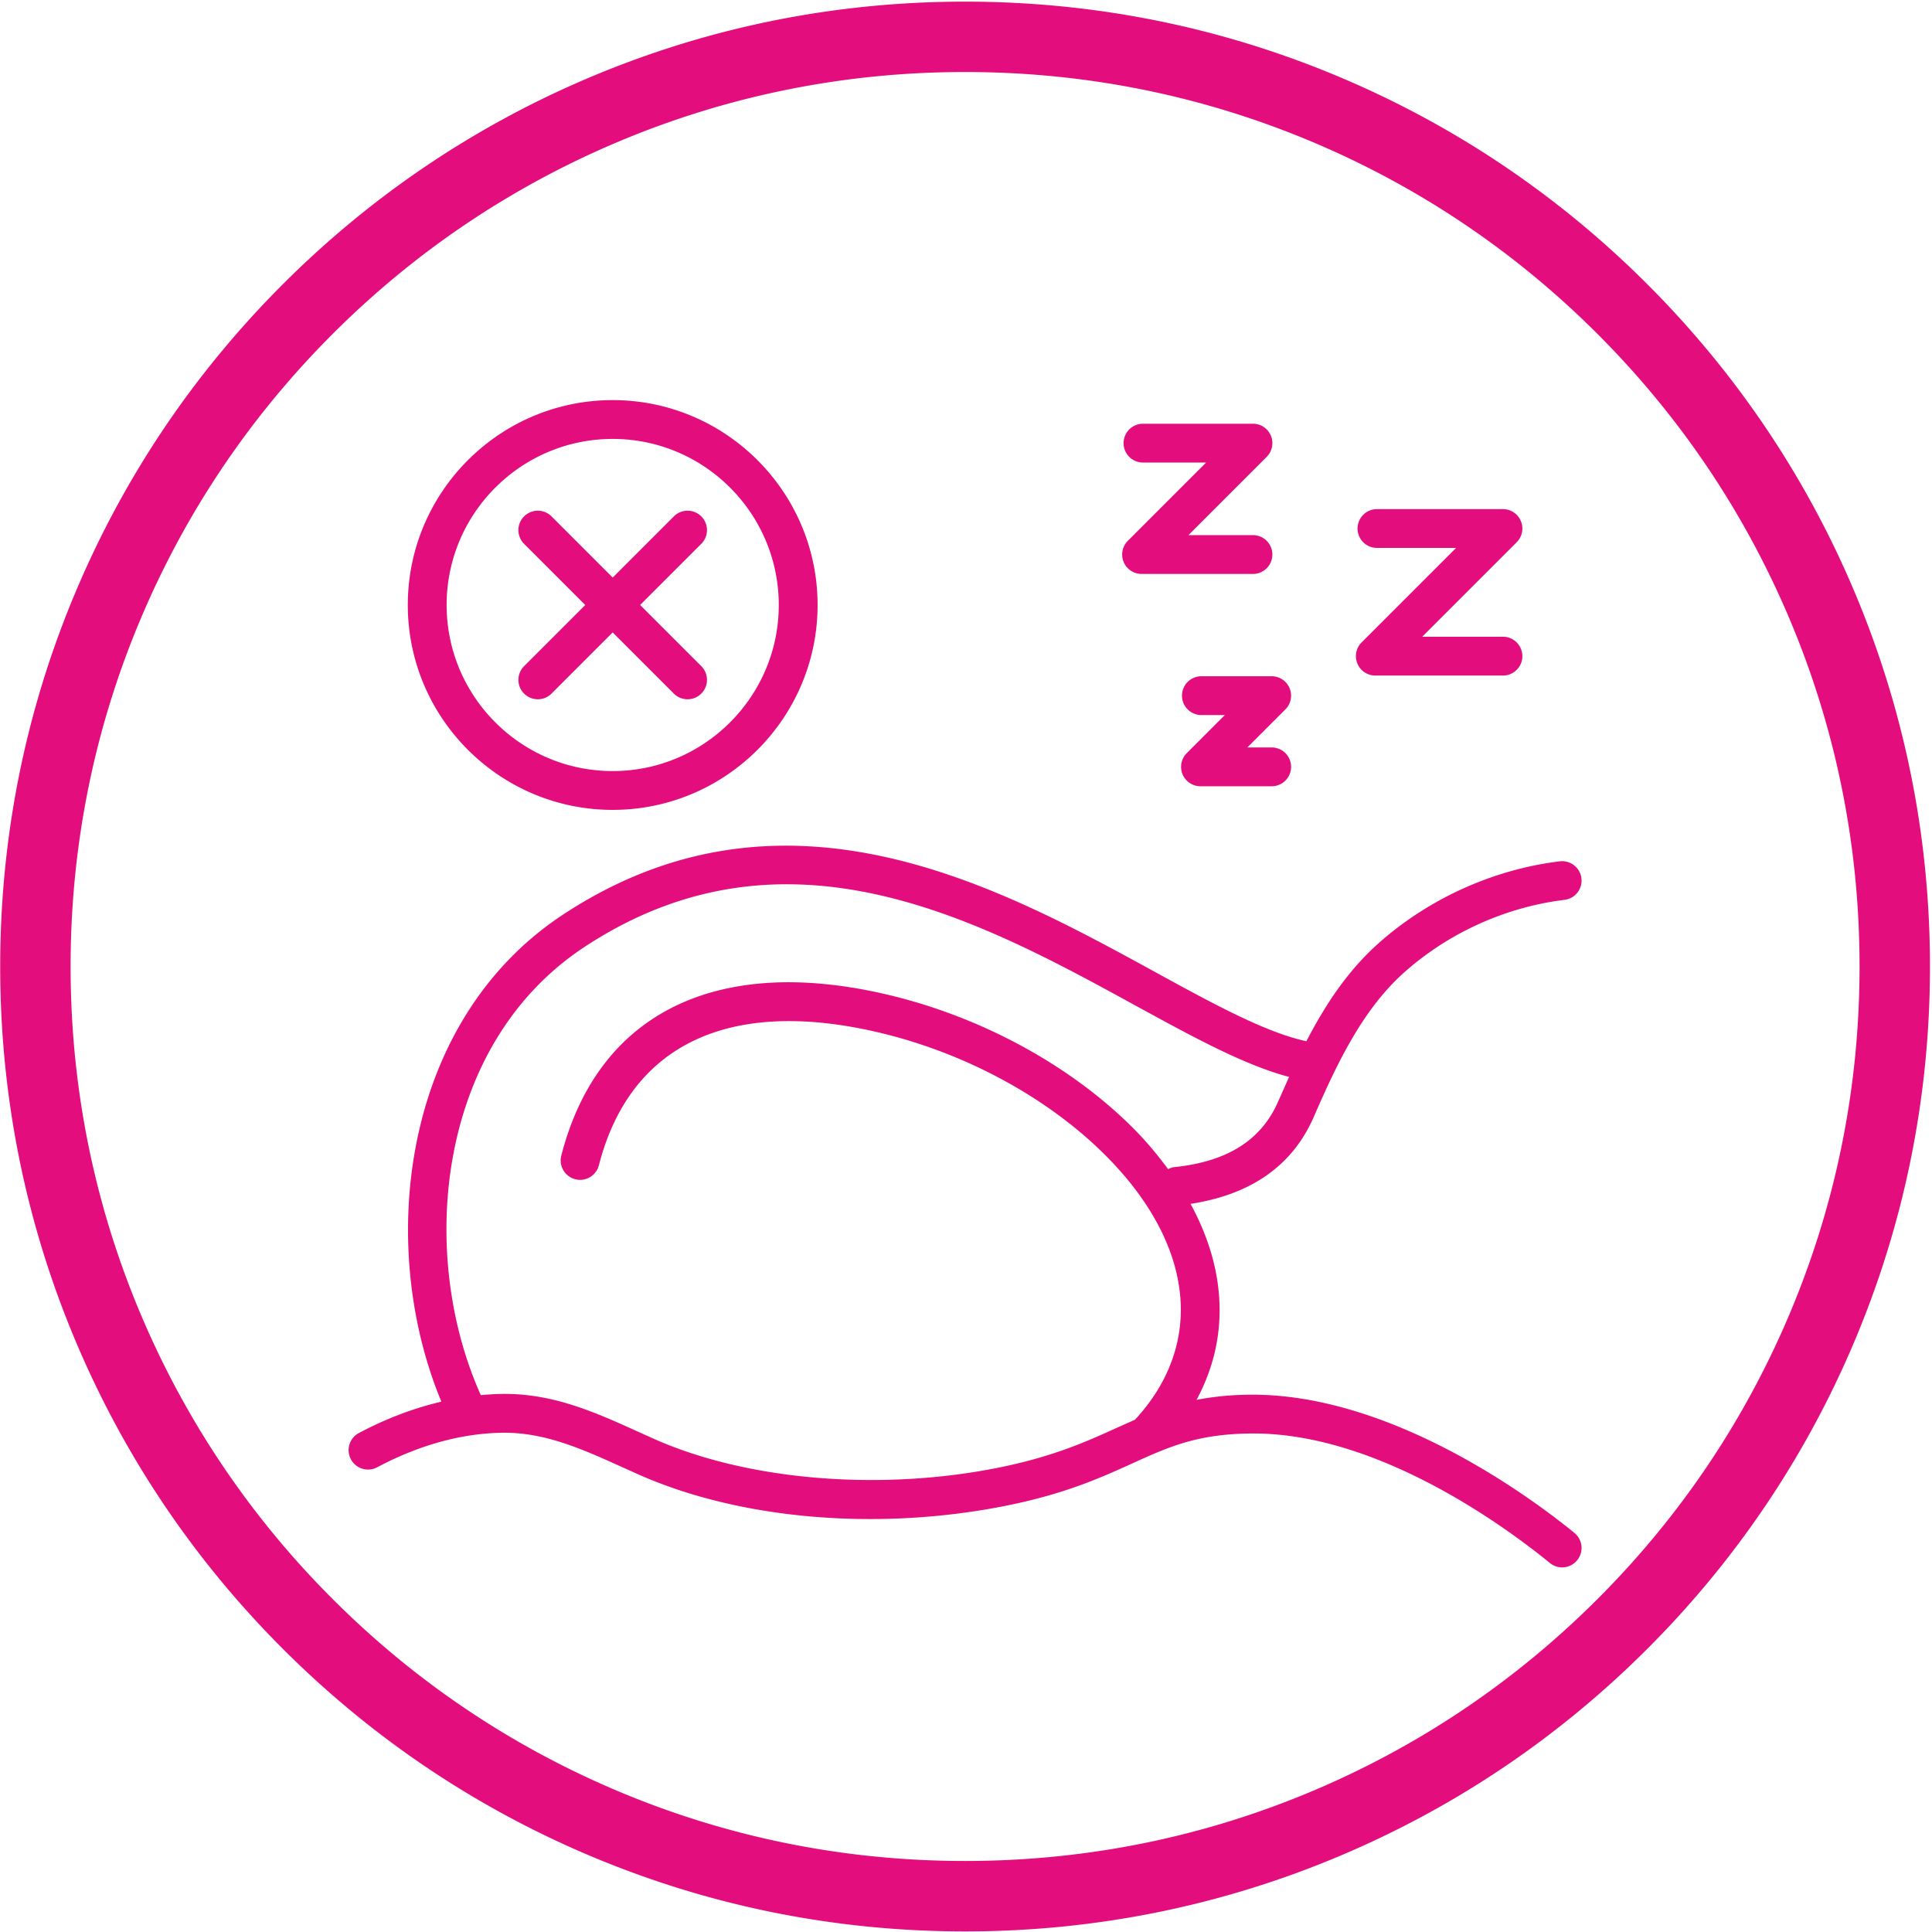
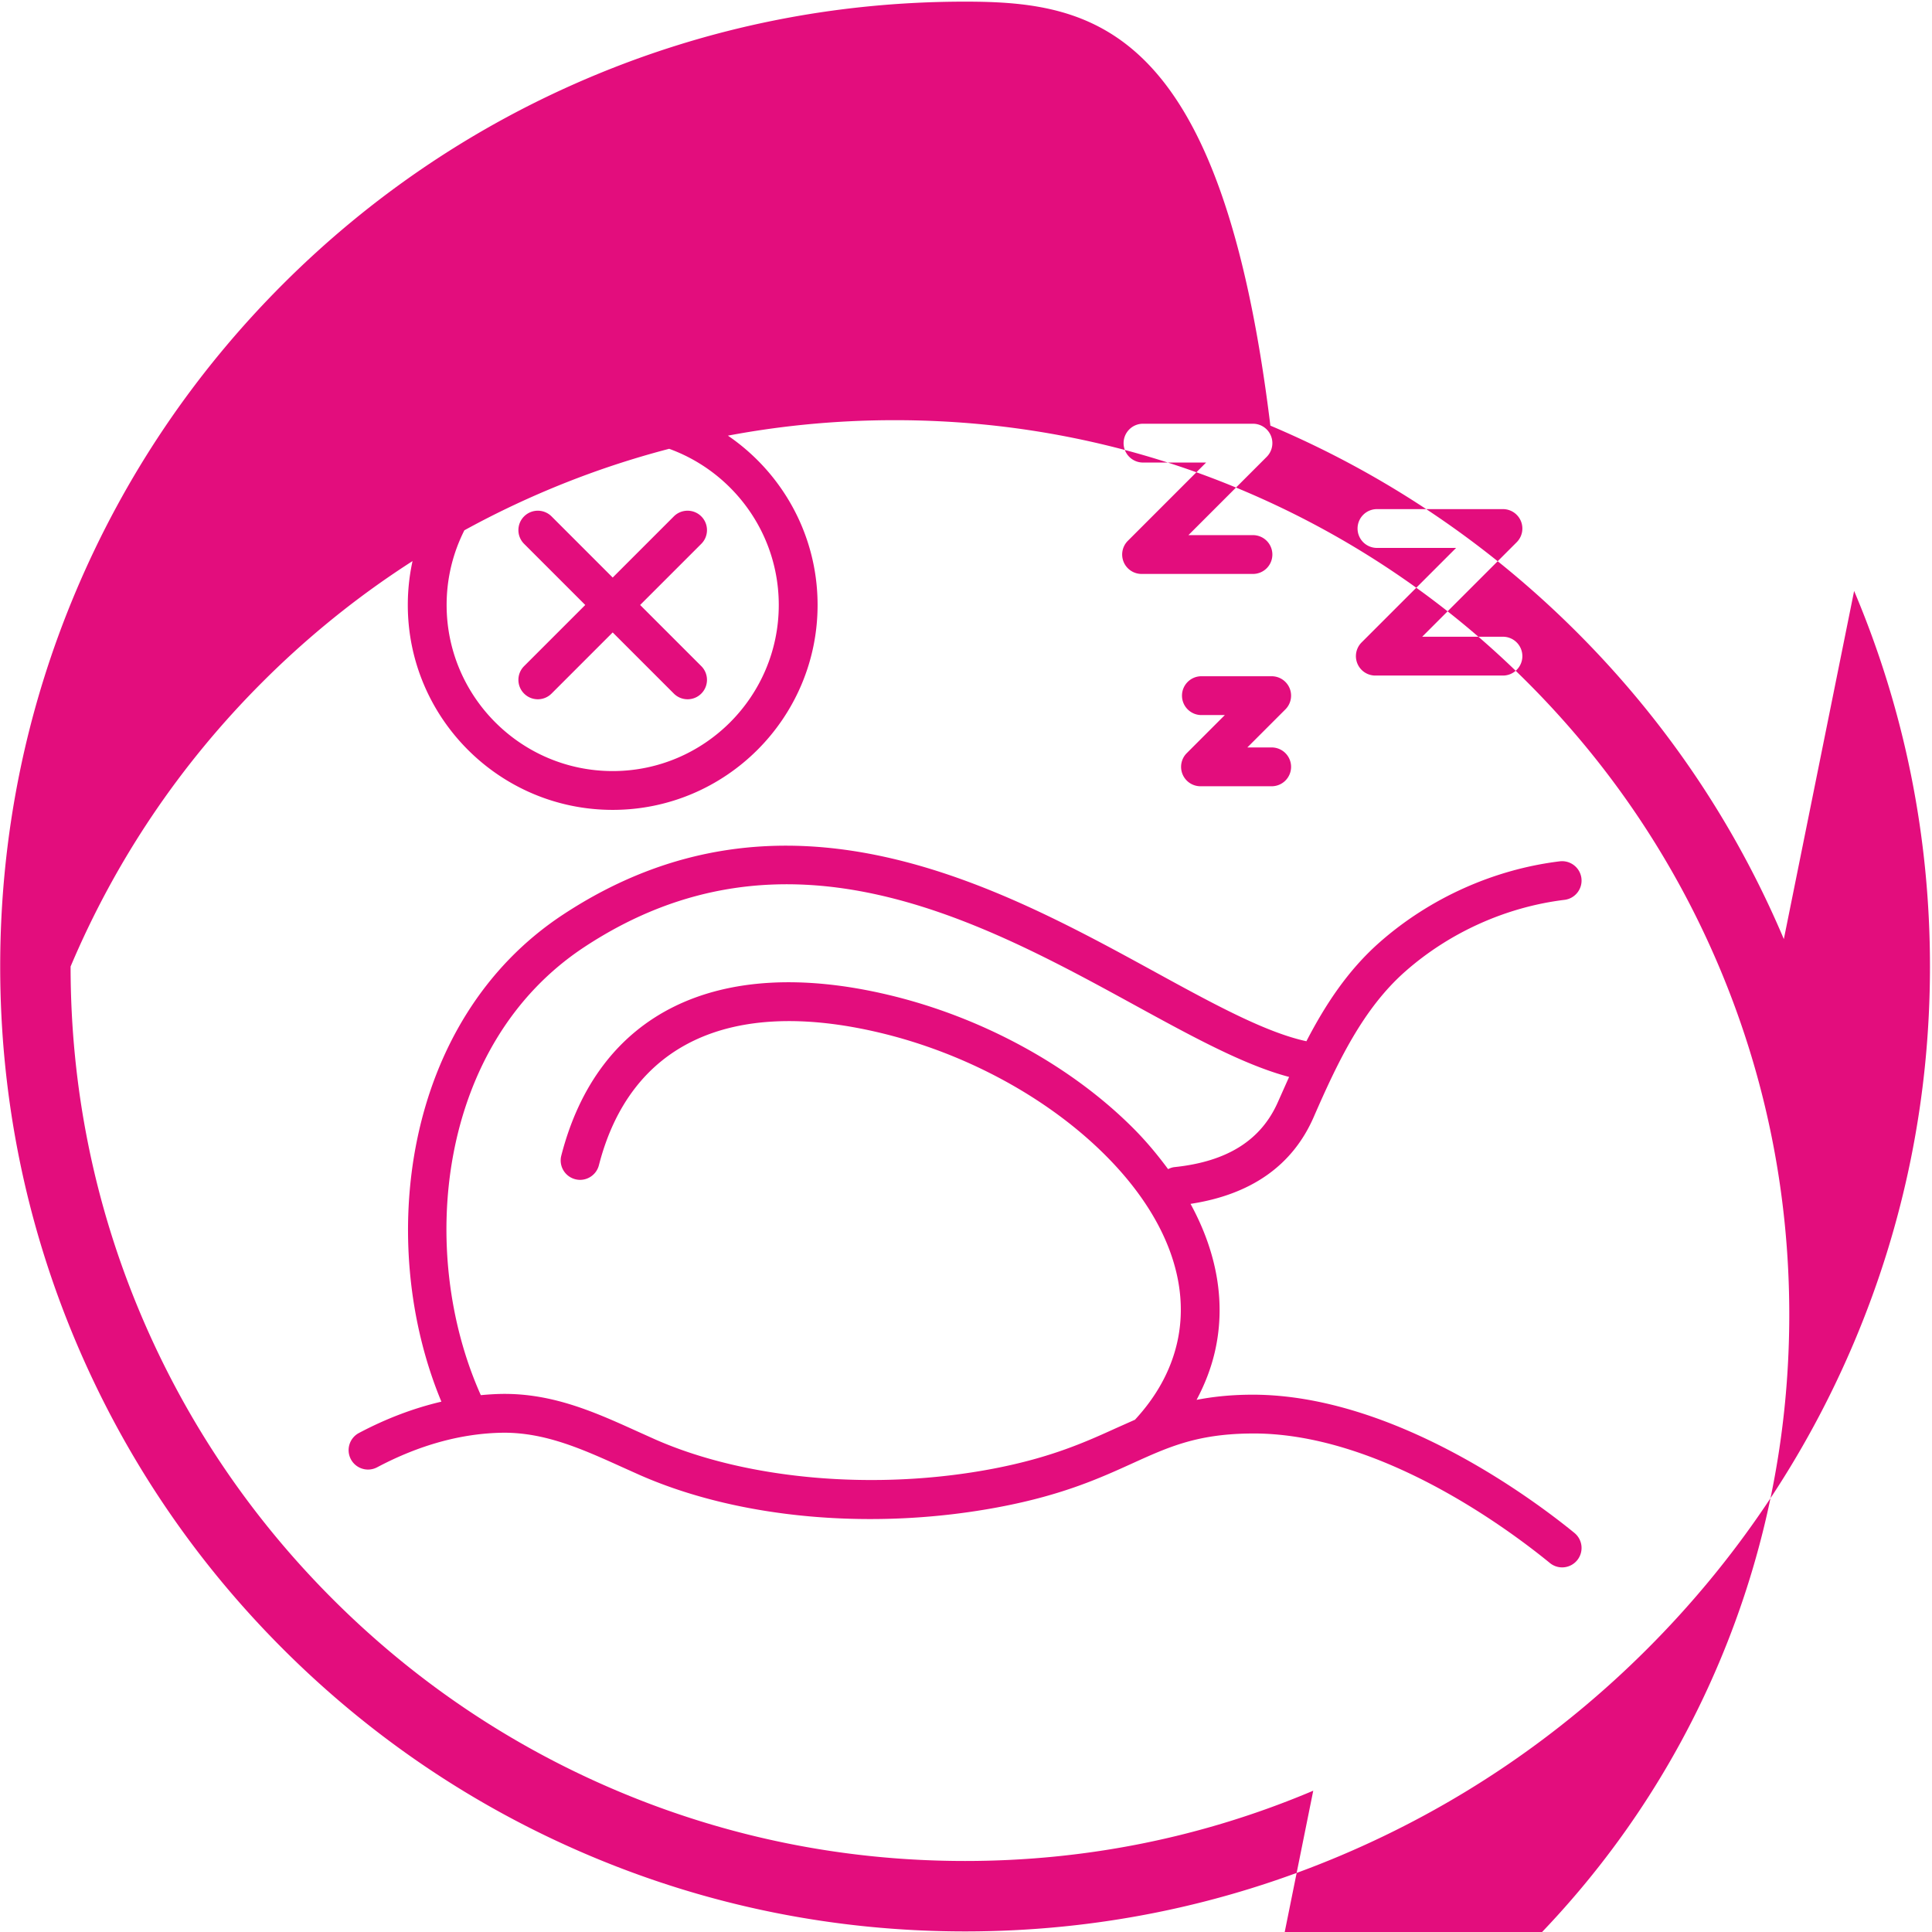
<svg xmlns="http://www.w3.org/2000/svg" width="894" height="894" fill="#e30d7d">
-   <path d="M607.681 828.618c-51.017 21.58-105.22 32.519-161.108 32.519s-110.083-10.939-161.1-32.519c-49.288-20.845-93.558-50.686-131.571-88.711-38.013-38.013-67.857-82.282-88.71-131.57-21.584-51.017-32.523-105.216-32.523-161.104s10.939-110.086 32.523-161.104c20.845-49.288 50.686-93.554 88.71-131.567 38.013-38.017 82.283-67.861 131.571-88.715 51.017-21.579 105.216-32.519 161.1-32.519s110.091 10.939 161.108 32.519c49.288 20.846 93.553 50.698 131.566 88.715s67.862 82.279 88.715 131.567c21.58 51.017 32.515 105.216 32.515 161.104s-10.936 110.087-32.515 161.104c-20.845 49.288-50.689 93.557-88.715 131.57-38.013 38.013-82.278 67.866-131.566 88.711m250.285-555.173c-22.486-53.165-54.686-100.916-95.682-141.912s-88.747-73.191-141.916-95.682C565.315 12.567 506.845.758 446.573.758S327.83 12.567 272.777 35.852c-53.161 22.49-100.912 54.687-141.912 95.682S57.674 220.28 35.184 273.445C11.899 328.499.089 386.974.089 447.241s11.81 118.743 35.095 173.796c22.49 53.169 54.686 100.916 95.681 141.916s88.751 73.191 141.912 95.677c55.053 23.289 113.528 35.099 173.796 35.099s118.743-11.81 173.796-35.099c53.169-22.486 100.92-54.682 141.916-95.677s73.196-88.747 95.682-141.916c23.285-55.053 35.095-113.528 35.095-173.796s-11.81-118.743-35.095-173.796m-615.45 34.8l28.299-28.299-28.299-28.295c-3.51-3.509-3.51-9.19 0-12.7a8.98 8.98 0 0 1 12.7 0l28.295 28.299 28.299-28.299c3.506-3.505 9.191-3.505 12.701 0s3.505 9.191 0 12.7l-28.299 28.295 28.299 28.299c3.505 3.509 3.505 9.191 0 12.7-1.757 1.753-4.053 2.631-6.353 2.631s-4.595-.878-6.348-2.631l-28.299-28.299-28.295 28.299a8.96 8.96 0 0 1-6.352 2.631c-2.3 0-4.596-.878-6.348-2.631-3.51-3.509-3.51-9.191 0-12.7m40.996-105.144c42.373 0 76.849 34.472 76.849 76.845s-34.476 76.853-76.849 76.853-76.845-34.476-76.845-76.853 34.472-76.845 76.845-76.845m0 171.656c52.282 0 94.811-42.528 94.811-94.811 0-52.274-42.529-94.803-94.811-94.803-52.275 0-94.808 42.529-94.808 94.803 0 52.283 42.533 94.811 94.808 94.811m304.935-61.836c3.629 0 6.907 2.188 8.297 5.542s.623 7.219-1.948 9.79l-17.611 17.615h11.263a8.98 8.98 0 0 1 8.979 8.979 8.98 8.98 0 0 1-8.979 8.979h-32.942c-3.629 0-6.907-2.188-8.296-5.542s-.623-7.218 1.948-9.786l17.611-17.615h-10.84c-4.963 0-8.983-4.024-8.983-8.983s4.021-8.979 8.983-8.979zm-66.556-62.667l36.216-36.221h-29.201c-4.959 0-8.983-4.021-8.983-8.979s4.024-8.979 8.983-8.979h50.881c3.629 0 6.907 2.188 8.296 5.542s.623 7.219-1.948 9.79l-36.212 36.216h29.864a8.98 8.98 0 0 1 8.979 8.979 8.98 8.98 0 0 1-8.979 8.979h-51.544c-3.629 0-6.907-2.188-8.296-5.542a8.98 8.98 0 0 1 1.944-9.786m108.167 47.016l43.722-43.727h-36.616a8.98 8.98 0 0 1-8.979-8.979 8.98 8.98 0 0 1 8.979-8.979h58.303a8.99 8.99 0 0 1 8.297 5.542c1.389 3.358.623 7.219-1.949 9.786l-43.722 43.727h37.374a8.98 8.98 0 0 1 8.979 8.979c0 4.959-4.021 8.983-8.979 8.983h-59.062a8.98 8.98 0 0 1-8.297-5.546c-1.389-3.357-.623-7.214 1.949-9.786M459.648 679.6c-54.143 10.369-114.127 5.163-156.548-13.57l-8.221-3.697c-19.172-8.684-38.852-17.615-62.492-17.324-3.29.048-6.592.268-9.897.575-29.629-66.132-20.154-162.513 47.918-207.365 93.298-61.469 183.243-12.229 255.512 27.349 26.583 14.549 50.099 27.341 70.588 32.763l-5.086 11.411c-7.781 17.835-23.452 27.749-47.915 30.312-1.086.112-2.068.483-2.995.938-4.651-6.28-9.746-12.489-15.714-18.514-29.014-29.273-70.573-51.939-114.016-62.188-79.057-18.673-134.11 8.488-151.054 74.449-1.234 4.799 1.661 9.694 6.468 10.932 4.791 1.246 9.694-1.669 10.932-6.468 14.365-55.928 60.375-77.739 129.535-61.434 40.257 9.498 78.669 30.403 105.379 57.353 27.604 27.848 39.163 58.623 32.543 86.667-3.006 12.764-9.59 24.566-19.396 35.167l-8.54 3.801c-14.162 6.432-30.204 13.714-57.002 18.845m268.891 29.737c-18.505-15.116-83.452-63.973-148.998-63.973l-2.152.02c-9.103.147-16.769 1.038-23.7 2.379 3.717-6.975 6.583-14.25 8.376-21.855 5.322-22.538 1.25-46.114-11.167-68.839 27.952-4.272 47.18-17.679 56.986-40.146 11.211-25.708 22.893-50.21 42.361-67.382 20.502-18.078 46.677-29.848 73.699-33.146 4.927-.599 8.428-5.079 7.83-10.001-.607-4.927-5.106-8.408-10.005-7.83-30.587 3.733-60.204 17.052-83.405 37.506-14.557 12.84-24.981 28.635-33.849 45.747-18.821-4.064-42.692-17.076-69.97-32.008-72.449-39.666-171.676-93.989-274.017-26.586-74.517 49.093-86.586 152.58-56.283 225.372-12.724 2.982-25.484 7.781-38.157 14.501-4.384 2.323-6.049 7.761-3.729 12.141s7.742 6.053 12.141 3.733c19.512-10.345 39.075-15.727 58.148-15.998 19.468-.18 36.644 7.494 54.822 15.723l8.376 3.761c46.266 20.438 108.761 25.967 167.176 14.78 28.898-5.53 45.978-13.279 61.05-20.123 16.465-7.47 29.465-13.375 53.616-13.77 60.352-1.242 121.98 45.603 139.484 59.904a8.97 8.97 0 0 0 12.641-1.274 8.98 8.98 0 0 0-1.274-12.636" />
+   <path d="M607.681 828.618c-51.017 21.58-105.22 32.519-161.108 32.519s-110.083-10.939-161.1-32.519c-49.288-20.845-93.558-50.686-131.571-88.711-38.013-38.013-67.857-82.282-88.71-131.57-21.584-51.017-32.523-105.216-32.523-161.104c20.845-49.288 50.686-93.554 88.71-131.567 38.013-38.017 82.283-67.861 131.571-88.715 51.017-21.579 105.216-32.519 161.1-32.519s110.091 10.939 161.108 32.519c49.288 20.846 93.553 50.698 131.566 88.715s67.862 82.279 88.715 131.567c21.58 51.017 32.515 105.216 32.515 161.104s-10.936 110.087-32.515 161.104c-20.845 49.288-50.689 93.557-88.715 131.57-38.013 38.013-82.278 67.866-131.566 88.711m250.285-555.173c-22.486-53.165-54.686-100.916-95.682-141.912s-88.747-73.191-141.916-95.682C565.315 12.567 506.845.758 446.573.758S327.83 12.567 272.777 35.852c-53.161 22.49-100.912 54.687-141.912 95.682S57.674 220.28 35.184 273.445C11.899 328.499.089 386.974.089 447.241s11.81 118.743 35.095 173.796c22.49 53.169 54.686 100.916 95.681 141.916s88.751 73.191 141.912 95.677c55.053 23.289 113.528 35.099 173.796 35.099s118.743-11.81 173.796-35.099c53.169-22.486 100.92-54.682 141.916-95.677s73.196-88.747 95.682-141.916c23.285-55.053 35.095-113.528 35.095-173.796s-11.81-118.743-35.095-173.796m-615.45 34.8l28.299-28.299-28.299-28.295c-3.51-3.509-3.51-9.19 0-12.7a8.98 8.98 0 0 1 12.7 0l28.295 28.299 28.299-28.299c3.506-3.505 9.191-3.505 12.701 0s3.505 9.191 0 12.7l-28.299 28.295 28.299 28.299c3.505 3.509 3.505 9.191 0 12.7-1.757 1.753-4.053 2.631-6.353 2.631s-4.595-.878-6.348-2.631l-28.299-28.299-28.295 28.299a8.96 8.96 0 0 1-6.352 2.631c-2.3 0-4.596-.878-6.348-2.631-3.51-3.509-3.51-9.191 0-12.7m40.996-105.144c42.373 0 76.849 34.472 76.849 76.845s-34.476 76.853-76.849 76.853-76.845-34.476-76.845-76.853 34.472-76.845 76.845-76.845m0 171.656c52.282 0 94.811-42.528 94.811-94.811 0-52.274-42.529-94.803-94.811-94.803-52.275 0-94.808 42.529-94.808 94.803 0 52.283 42.533 94.811 94.808 94.811m304.935-61.836c3.629 0 6.907 2.188 8.297 5.542s.623 7.219-1.948 9.79l-17.611 17.615h11.263a8.98 8.98 0 0 1 8.979 8.979 8.98 8.98 0 0 1-8.979 8.979h-32.942c-3.629 0-6.907-2.188-8.296-5.542s-.623-7.218 1.948-9.786l17.611-17.615h-10.84c-4.963 0-8.983-4.024-8.983-8.983s4.021-8.979 8.983-8.979zm-66.556-62.667l36.216-36.221h-29.201c-4.959 0-8.983-4.021-8.983-8.979s4.024-8.979 8.983-8.979h50.881c3.629 0 6.907 2.188 8.296 5.542s.623 7.219-1.948 9.79l-36.212 36.216h29.864a8.98 8.98 0 0 1 8.979 8.979 8.98 8.98 0 0 1-8.979 8.979h-51.544c-3.629 0-6.907-2.188-8.296-5.542a8.98 8.98 0 0 1 1.944-9.786m108.167 47.016l43.722-43.727h-36.616a8.98 8.98 0 0 1-8.979-8.979 8.98 8.98 0 0 1 8.979-8.979h58.303a8.99 8.99 0 0 1 8.297 5.542c1.389 3.358.623 7.219-1.949 9.786l-43.722 43.727h37.374a8.98 8.98 0 0 1 8.979 8.979c0 4.959-4.021 8.983-8.979 8.983h-59.062a8.98 8.98 0 0 1-8.297-5.546c-1.389-3.357-.623-7.214 1.949-9.786M459.648 679.6c-54.143 10.369-114.127 5.163-156.548-13.57l-8.221-3.697c-19.172-8.684-38.852-17.615-62.492-17.324-3.29.048-6.592.268-9.897.575-29.629-66.132-20.154-162.513 47.918-207.365 93.298-61.469 183.243-12.229 255.512 27.349 26.583 14.549 50.099 27.341 70.588 32.763l-5.086 11.411c-7.781 17.835-23.452 27.749-47.915 30.312-1.086.112-2.068.483-2.995.938-4.651-6.28-9.746-12.489-15.714-18.514-29.014-29.273-70.573-51.939-114.016-62.188-79.057-18.673-134.11 8.488-151.054 74.449-1.234 4.799 1.661 9.694 6.468 10.932 4.791 1.246 9.694-1.669 10.932-6.468 14.365-55.928 60.375-77.739 129.535-61.434 40.257 9.498 78.669 30.403 105.379 57.353 27.604 27.848 39.163 58.623 32.543 86.667-3.006 12.764-9.59 24.566-19.396 35.167l-8.54 3.801c-14.162 6.432-30.204 13.714-57.002 18.845m268.891 29.737c-18.505-15.116-83.452-63.973-148.998-63.973l-2.152.02c-9.103.147-16.769 1.038-23.7 2.379 3.717-6.975 6.583-14.25 8.376-21.855 5.322-22.538 1.25-46.114-11.167-68.839 27.952-4.272 47.18-17.679 56.986-40.146 11.211-25.708 22.893-50.21 42.361-67.382 20.502-18.078 46.677-29.848 73.699-33.146 4.927-.599 8.428-5.079 7.83-10.001-.607-4.927-5.106-8.408-10.005-7.83-30.587 3.733-60.204 17.052-83.405 37.506-14.557 12.84-24.981 28.635-33.849 45.747-18.821-4.064-42.692-17.076-69.97-32.008-72.449-39.666-171.676-93.989-274.017-26.586-74.517 49.093-86.586 152.58-56.283 225.372-12.724 2.982-25.484 7.781-38.157 14.501-4.384 2.323-6.049 7.761-3.729 12.141s7.742 6.053 12.141 3.733c19.512-10.345 39.075-15.727 58.148-15.998 19.468-.18 36.644 7.494 54.822 15.723l8.376 3.761c46.266 20.438 108.761 25.967 167.176 14.78 28.898-5.53 45.978-13.279 61.05-20.123 16.465-7.47 29.465-13.375 53.616-13.77 60.352-1.242 121.98 45.603 139.484 59.904a8.97 8.97 0 0 0 12.641-1.274 8.98 8.98 0 0 0-1.274-12.636" />
</svg>